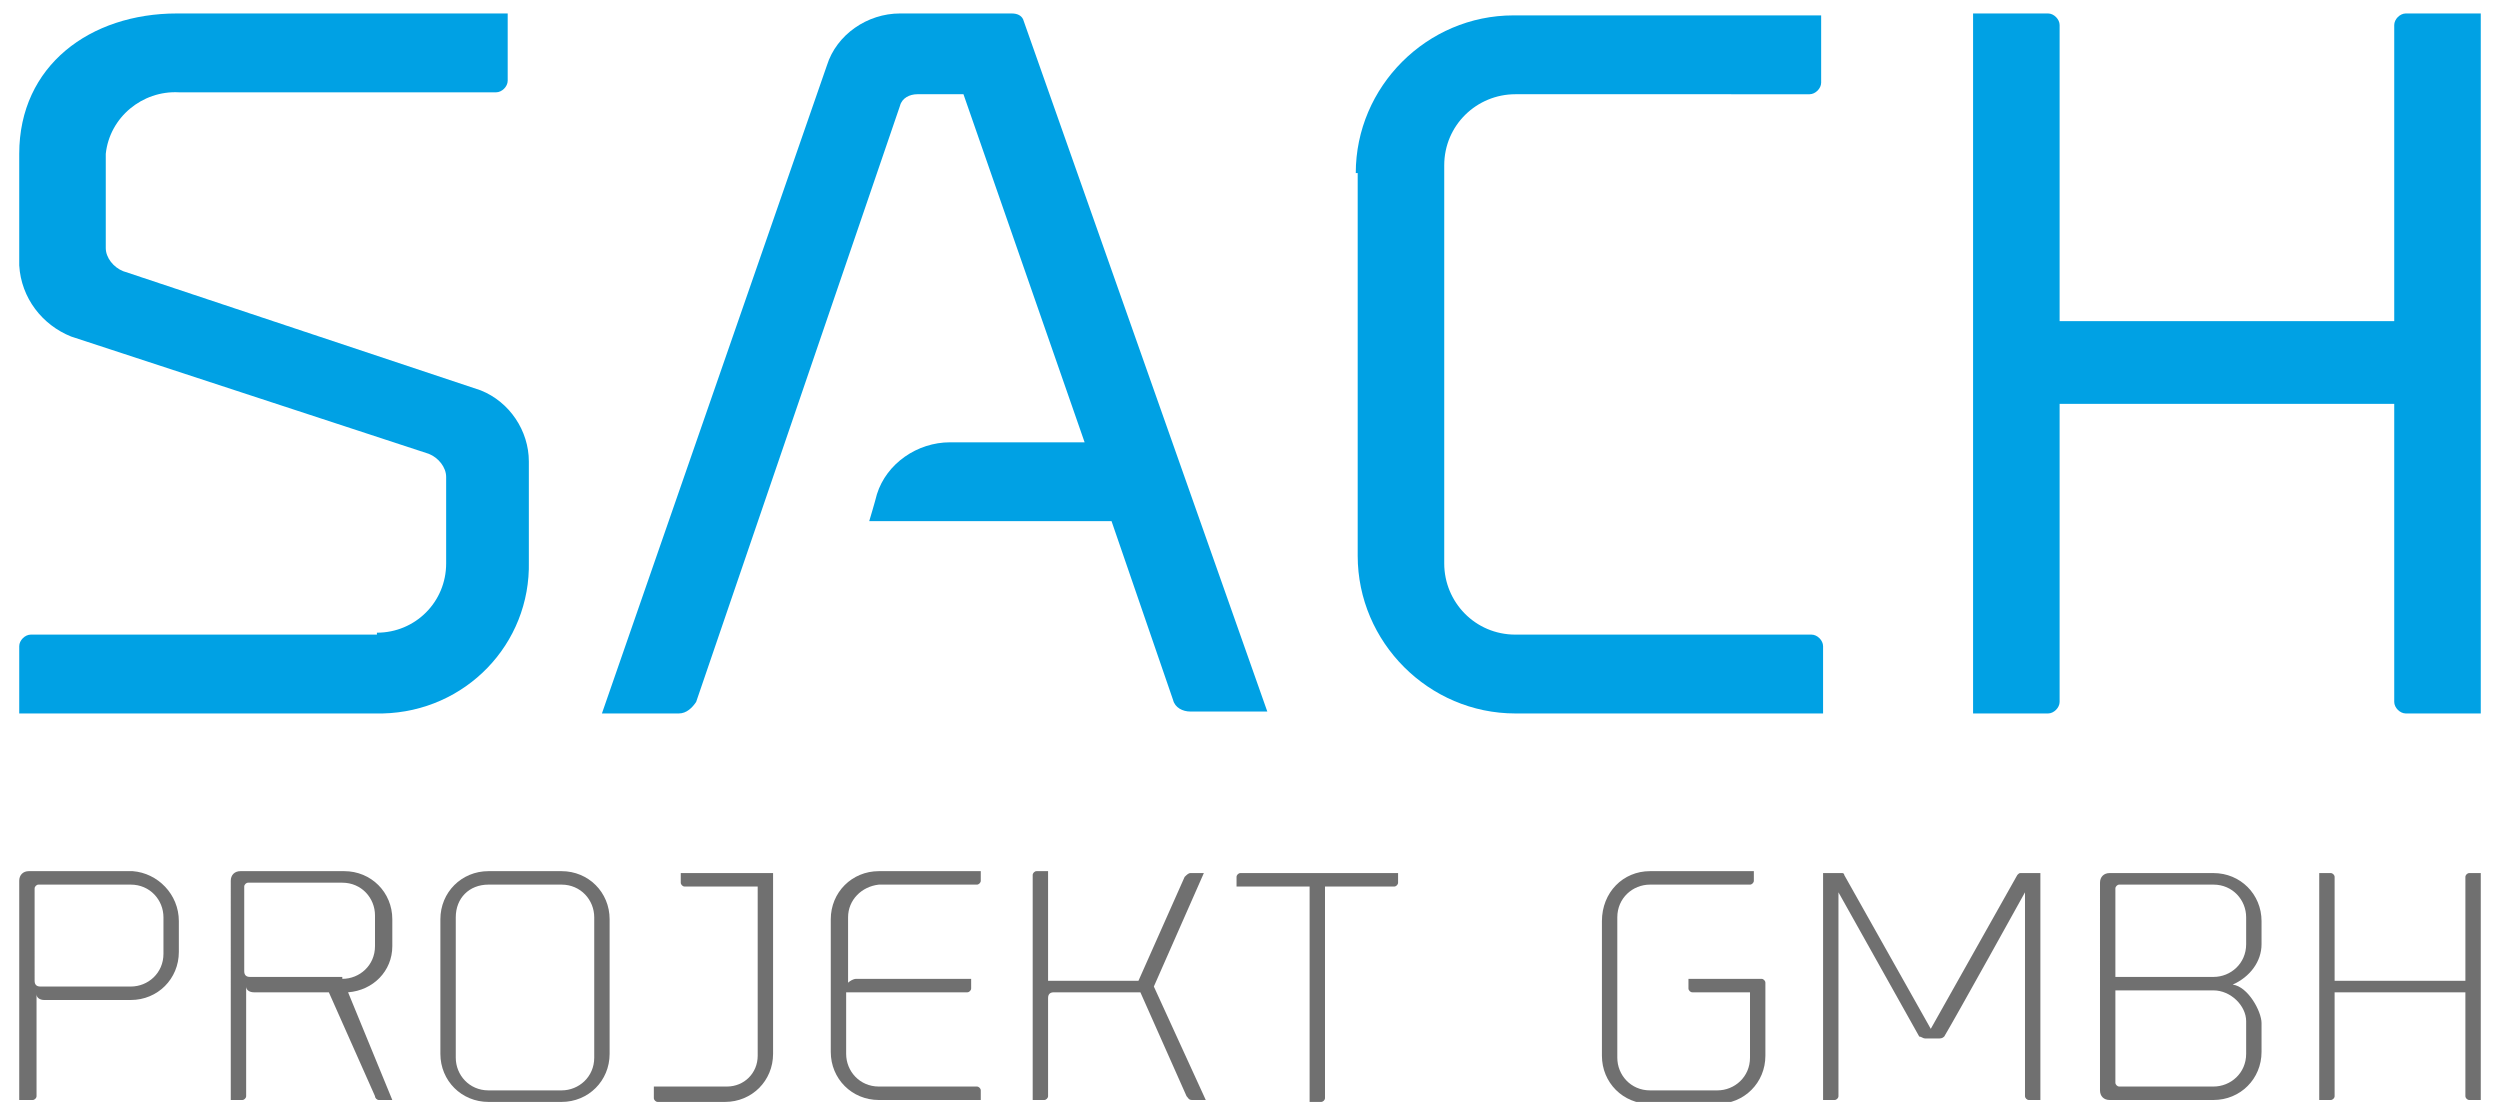
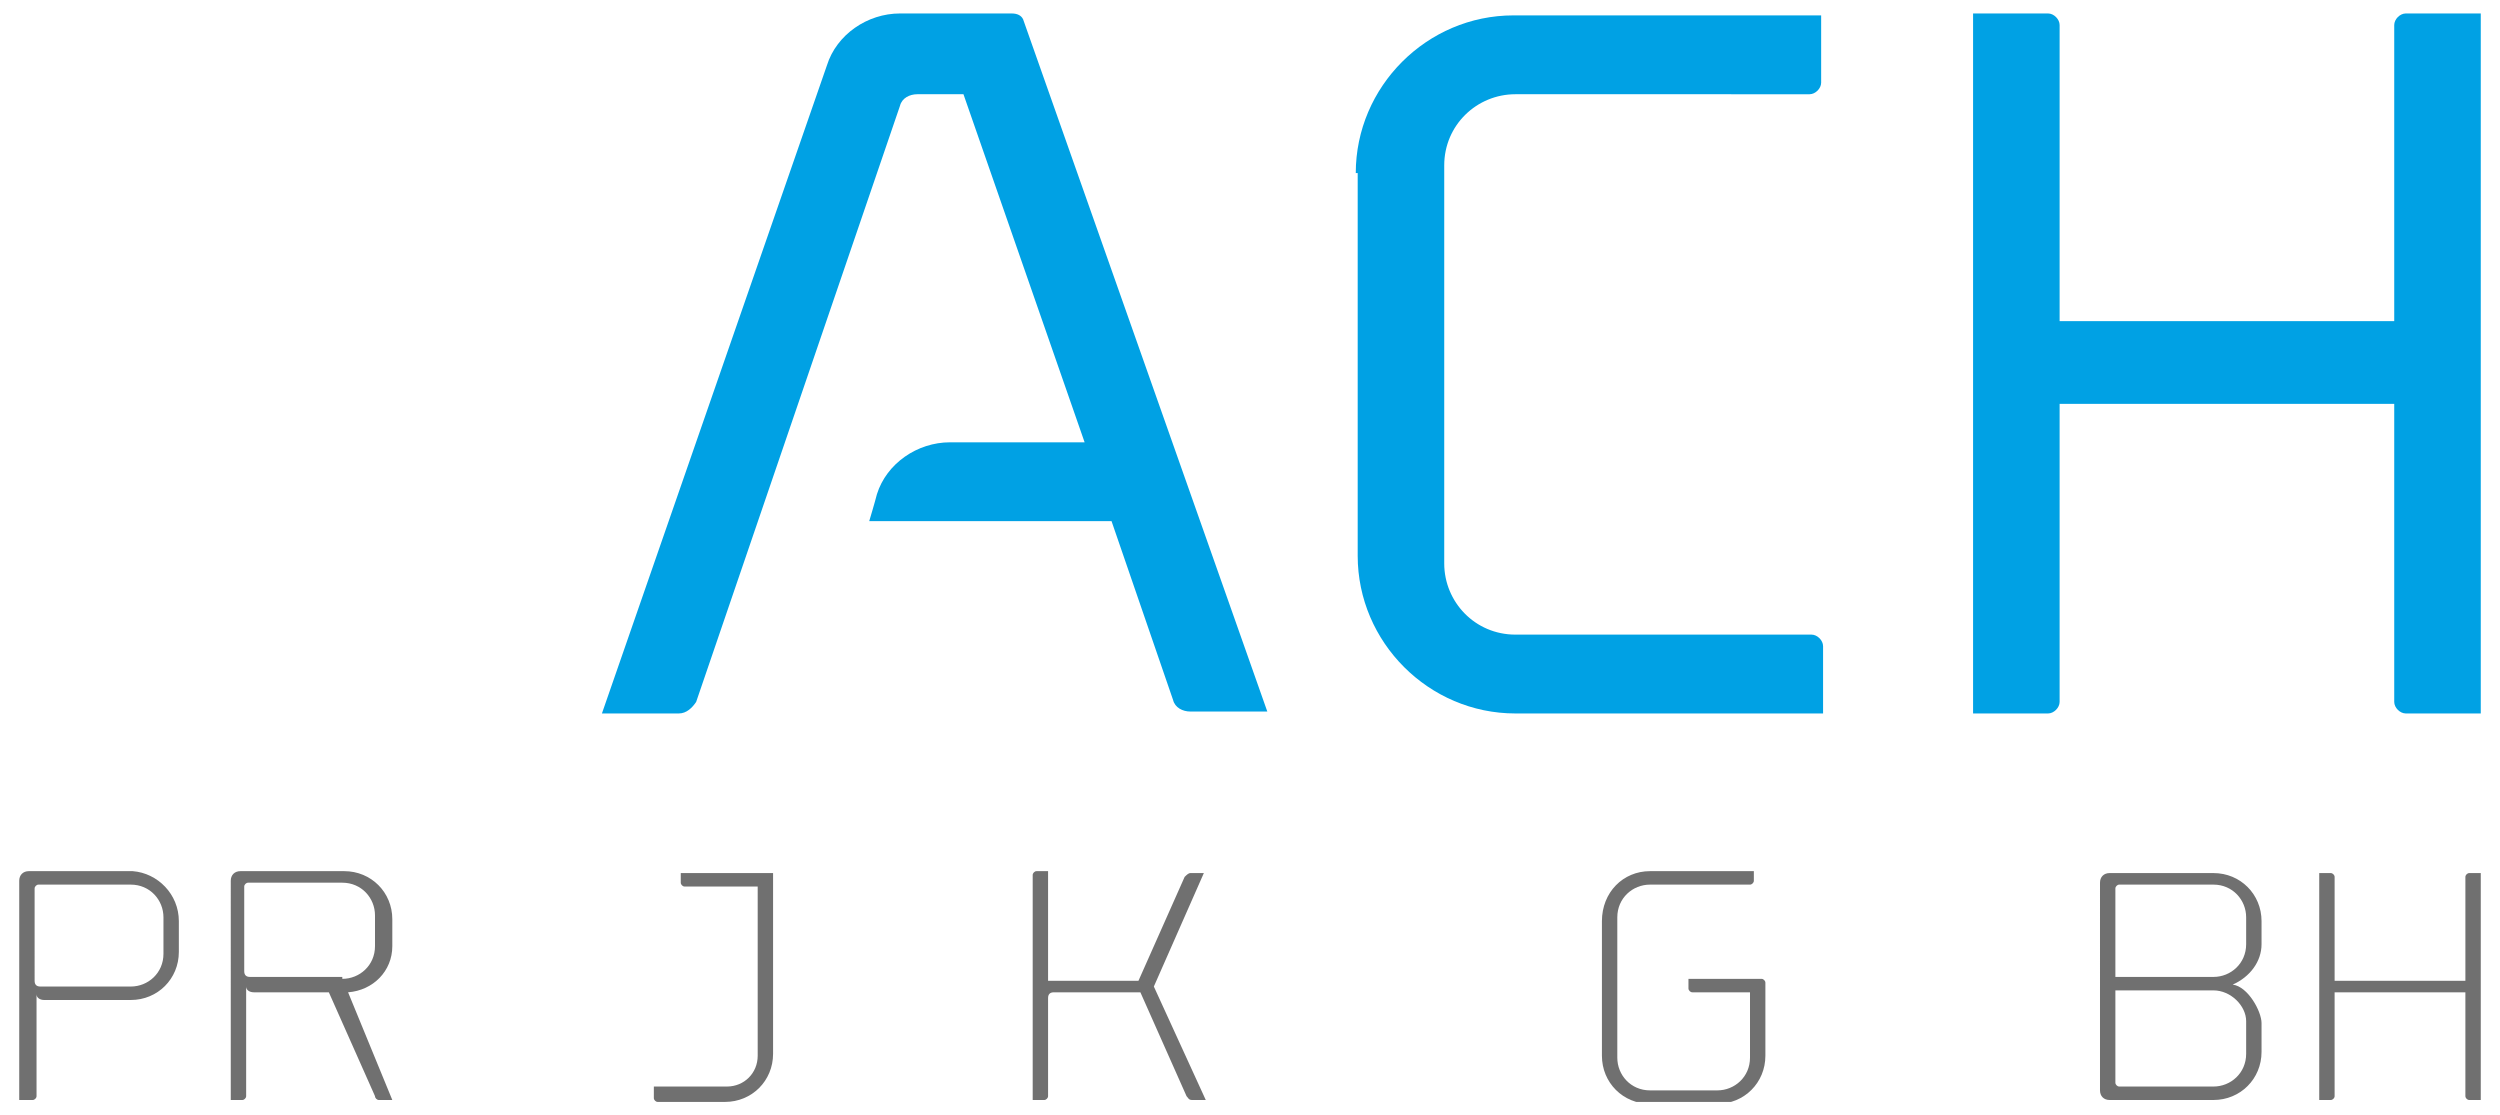
<svg xmlns="http://www.w3.org/2000/svg" xmlns:xlink="http://www.w3.org/1999/xlink" version="1.1" id="Ebene_1" x="0px" y="0px" viewBox="0 0 130 58" style="enable-background:new 0 0 130 58;" xml:space="preserve">
  <style type="text/css">
	.st0{clip-path:url(#SVGID_2_);}
	.st1{fill:#707070;}
	.st2{fill:#00A1E4;}
</style>
  <g>
    <defs>
      <rect id="SVGID_1_" x="1" y="0.7" width="128" height="56.6" />
    </defs>
    <clipPath id="SVGID_2_">
      <use xlink:href="#SVGID_1_" style="overflow:visible;" />
    </clipPath>
    <g class="st0">
      <path class="st1" d="M9.3,47.9v1.6c0,1.4-1.1,2.5-2.5,2.5c0,0,0,0,0,0H2.3c-0.2,0-0.4-0.1-0.4-0.3V57c0,0.1-0.1,0.2-0.2,0.2H1    V45.8c0-0.3,0.2-0.5,0.5-0.5c0,0,0,0,0,0h5.4C8.2,45.4,9.3,46.5,9.3,47.9C9.3,47.9,9.3,47.9,9.3,47.9 M8.5,47.7    c0-0.9-0.7-1.7-1.7-1.7H2c-0.1,0-0.2,0.1-0.2,0.2V51c0,0.2,0.1,0.3,0.3,0.3c0,0,0,0,0,0h4.7c0.9,0,1.7-0.7,1.7-1.7c0,0,0,0,0,0    L8.5,47.7z" />
      <path class="st1" d="M20.4,57.2h-0.7c-0.1,0-0.2-0.1-0.2-0.2l-2.4-5.4h-3.9c-0.2,0-0.4-0.1-0.4-0.3V57c0,0.1-0.1,0.2-0.2,0.2h-0.6    V45.8c0-0.3,0.2-0.5,0.5-0.5h5.4c1.4,0,2.5,1.1,2.5,2.5v1.4c0,1.3-1,2.3-2.3,2.4L20.4,57.2z M17.8,50.9c0.9,0,1.7-0.7,1.7-1.7    v-1.6c0-0.9-0.7-1.7-1.7-1.7h-4.9c-0.1,0-0.2,0.1-0.2,0.2v4.4c0,0.2,0.1,0.3,0.3,0.3H17.8z" />
-       <path class="st1" d="M22.9,54.8v-7c0-1.4,1.1-2.5,2.5-2.5h3.8c1.4,0,2.5,1.1,2.5,2.5v7c0,1.4-1.1,2.5-2.5,2.5h-3.8    C24,57.3,22.9,56.2,22.9,54.8 M23.7,47.7v7.3c0,0.9,0.7,1.7,1.7,1.7c0,0,0,0,0,0h3.8c0.9,0,1.7-0.7,1.7-1.7c0,0,0,0,0,0v-7.3    c0-0.9-0.7-1.7-1.7-1.7h-3.8C24.4,46,23.7,46.7,23.7,47.7C23.7,47.7,23.7,47.7,23.7,47.7" />
      <path class="st1" d="M34.1,56.5h3.7c0.9,0,1.6-0.7,1.6-1.6c0,0,0,0,0,0v-8.8h-3.8c-0.1,0-0.2-0.1-0.2-0.2v-0.5h4.8v9.4    c0,1.4-1.1,2.5-2.5,2.5h-3.5c-0.1,0-0.2-0.1-0.2-0.2V56.5z" />
-       <path class="st1" d="M44.1,47.7v3.4c0.1-0.1,0.3-0.2,0.4-0.2h6v0.5c0,0.1-0.1,0.2-0.2,0.2c0,0,0,0,0,0h-6.3v3.2    c0,0.9,0.7,1.7,1.7,1.7h5.1c0.1,0,0.2,0.1,0.2,0.2c0,0,0,0,0,0v0.5h-5.3c-1.4,0-2.5-1.1-2.5-2.5c0,0,0,0,0,0v-6.9    c0-1.4,1.1-2.5,2.5-2.5H51v0.5c0,0.1-0.1,0.2-0.2,0.2c0,0,0,0,0,0h-5.1C44.8,46.1,44.1,46.8,44.1,47.7" />
-       <path class="st1" d="M64.3,46.1v-0.5c0-0.1,0.1-0.2,0.2-0.2c0,0,0,0,0,0h8.2v0.5c0,0.1-0.1,0.2-0.2,0.2h-3.6v11    c0,0.1-0.1,0.2-0.2,0.2h-0.6V46.1H64.3z" />
      <path class="st1" d="M85.8,45.3h5.4v0.5c0,0.1-0.1,0.2-0.2,0.2h-5.2c-0.9,0-1.7,0.7-1.7,1.7v7.3c0,0.9,0.7,1.7,1.7,1.7h3.5    c0.9,0,1.7-0.7,1.7-1.7c0,0,0,0,0,0v-3.4H88c-0.1,0-0.2-0.1-0.2-0.2v-0.5h3.8c0.1,0,0.2,0.1,0.2,0.2c0,0,0,0,0,0v3.8    c0,1.4-1.1,2.5-2.5,2.5h-3.5c-1.4,0-2.5-1.1-2.5-2.5v-7C83.3,46.4,84.4,45.3,85.8,45.3C85.8,45.3,85.8,45.3,85.8,45.3" />
-       <path class="st1" d="M105.1,45.4h1v11.8h-0.6c-0.1,0-0.2-0.1-0.2-0.2V46.4c0,0-3.6,6.5-4.2,7.5c-0.1,0.1-0.2,0.1-0.3,0.1h-0.7    c-0.1,0-0.2-0.1-0.3-0.1l-4.2-7.5V57c0,0.1-0.1,0.2-0.2,0.2h-0.6V45.4h1c0,0,0.1,0,0.1,0.1l4.5,8l4.5-8    C105,45.4,105,45.4,105.1,45.4" />
      <path class="st1" d="M117.6,49.1c0,0.9-0.6,1.7-1.5,2.1c0.8,0.1,1.5,1.4,1.5,2v1.5c0,1.4-1.1,2.5-2.5,2.5c0,0,0,0,0,0h-5.4    c-0.3,0-0.5-0.2-0.5-0.5V45.9c0-0.3,0.2-0.5,0.5-0.5h5.4c1.4,0,2.5,1.1,2.5,2.5V49.1z M116.8,47.7c0-0.9-0.7-1.7-1.7-1.7l0,0h-4.9    c-0.1,0-0.2,0.1-0.2,0.2c0,0,0,0,0,0v4.6h5.1c0.9,0,1.7-0.7,1.7-1.7c0,0,0,0,0,0L116.8,47.7z M115.1,51.5H110v4.8    c0,0.1,0.1,0.2,0.2,0.2c0,0,0,0,0,0h4.9c0.9,0,1.7-0.7,1.7-1.7c0,0,0,0,0,0v-1.7C116.8,52.3,116,51.5,115.1,51.5    C115.1,51.5,115.1,51.5,115.1,51.5" />
      <path class="st1" d="M128.2,51.6h-6.8V57c0,0.1-0.1,0.2-0.2,0.2h-0.6V45.4h0.6c0.1,0,0.2,0.1,0.2,0.2v5.4h6.8v-5.4    c0-0.1,0.1-0.2,0.2-0.2h0.6v11.8h-0.6c-0.1,0-0.2-0.1-0.2-0.2V51.6z" />
      <path class="st1" d="M54.5,50.9v-5.6h-0.6c-0.1,0-0.2,0.1-0.2,0.2v11.7h0.6c0.1,0,0.2-0.1,0.2-0.2v-5.1c0-0.2,0.1-0.3,0.3-0.3h4.5    l2.4,5.4c0.1,0.1,0.1,0.2,0.3,0.2h0.7L60,51.3l2.6-5.9h-0.7c-0.1,0-0.2,0.1-0.3,0.2l-2.4,5.4H54.5z" />
-       <path class="st2" d="M19.6,32.9c2,0,3.6-1.6,3.6-3.6c0,0,0,0,0-0.1v-4.4c0-0.5-0.4-1-0.9-1.2L3.7,17.5c-1.5-0.6-2.6-2-2.7-3.7V8    c0-4.6,3.7-7.3,8.2-7.3h17.2v3.5c0,0.3-0.3,0.6-0.6,0.6c0,0,0,0,0,0H9.3C7.4,4.7,5.7,6.1,5.5,8c0,0.1,0,0.1,0,0.2v4.7    c0,0.5,0.4,1,0.9,1.2L25,20.3c1.5,0.6,2.5,2.1,2.5,3.7v5.2c0.1,4.3-3.3,7.8-7.6,7.9c-0.1,0-0.3,0-0.4,0H1v-3.5    c0-0.3,0.3-0.6,0.6-0.6c0,0,0,0,0,0H19.6z" />
      <path class="st2" d="M70.5,9c0-4.5,3.7-8.2,8.2-8.2c0,0,0,0,0,0h16v3.5c0,0.3-0.3,0.6-0.6,0.6H78.8c-2,0-3.7,1.6-3.7,3.7    c0,0,0,0,0,0v20.7c0,2,1.6,3.7,3.7,3.7c0,0,0,0,0,0h15.4c0.3,0,0.6,0.3,0.6,0.6v3.5h-16c-4.5,0-8.2-3.7-8.2-8.2V9z" />
      <path class="st2" d="M129,0.7v36.4h-3.9c-0.3,0-0.6-0.3-0.6-0.6V21h-17.4v15.5c0,0.3-0.3,0.6-0.6,0.6h-3.9V0.7h3.9    c0.3,0,0.6,0.3,0.6,0.6v15.4h17.4V1.3c0-0.3,0.3-0.6,0.6-0.6H129z" />
      <path class="st2" d="M57.8,27.1l3.2,9.3c0.1,0.4,0.5,0.6,0.9,0.6h4l-12.7-36c-0.1-0.2-0.3-0.3-0.6-0.3h-5.8    c-1.7,0-3.3,1.1-3.8,2.7L31.3,37.1h4c0.4,0,0.7-0.3,0.9-0.6L46.8,5.5c0.1-0.4,0.5-0.6,0.9-0.6h2.4l6.3,18.1h-7    c-1.7,0-3.3,1.1-3.8,2.7c-0.1,0.4-0.4,1.4-0.4,1.4L57.8,27.1z" />
    </g>
  </g>
</svg>